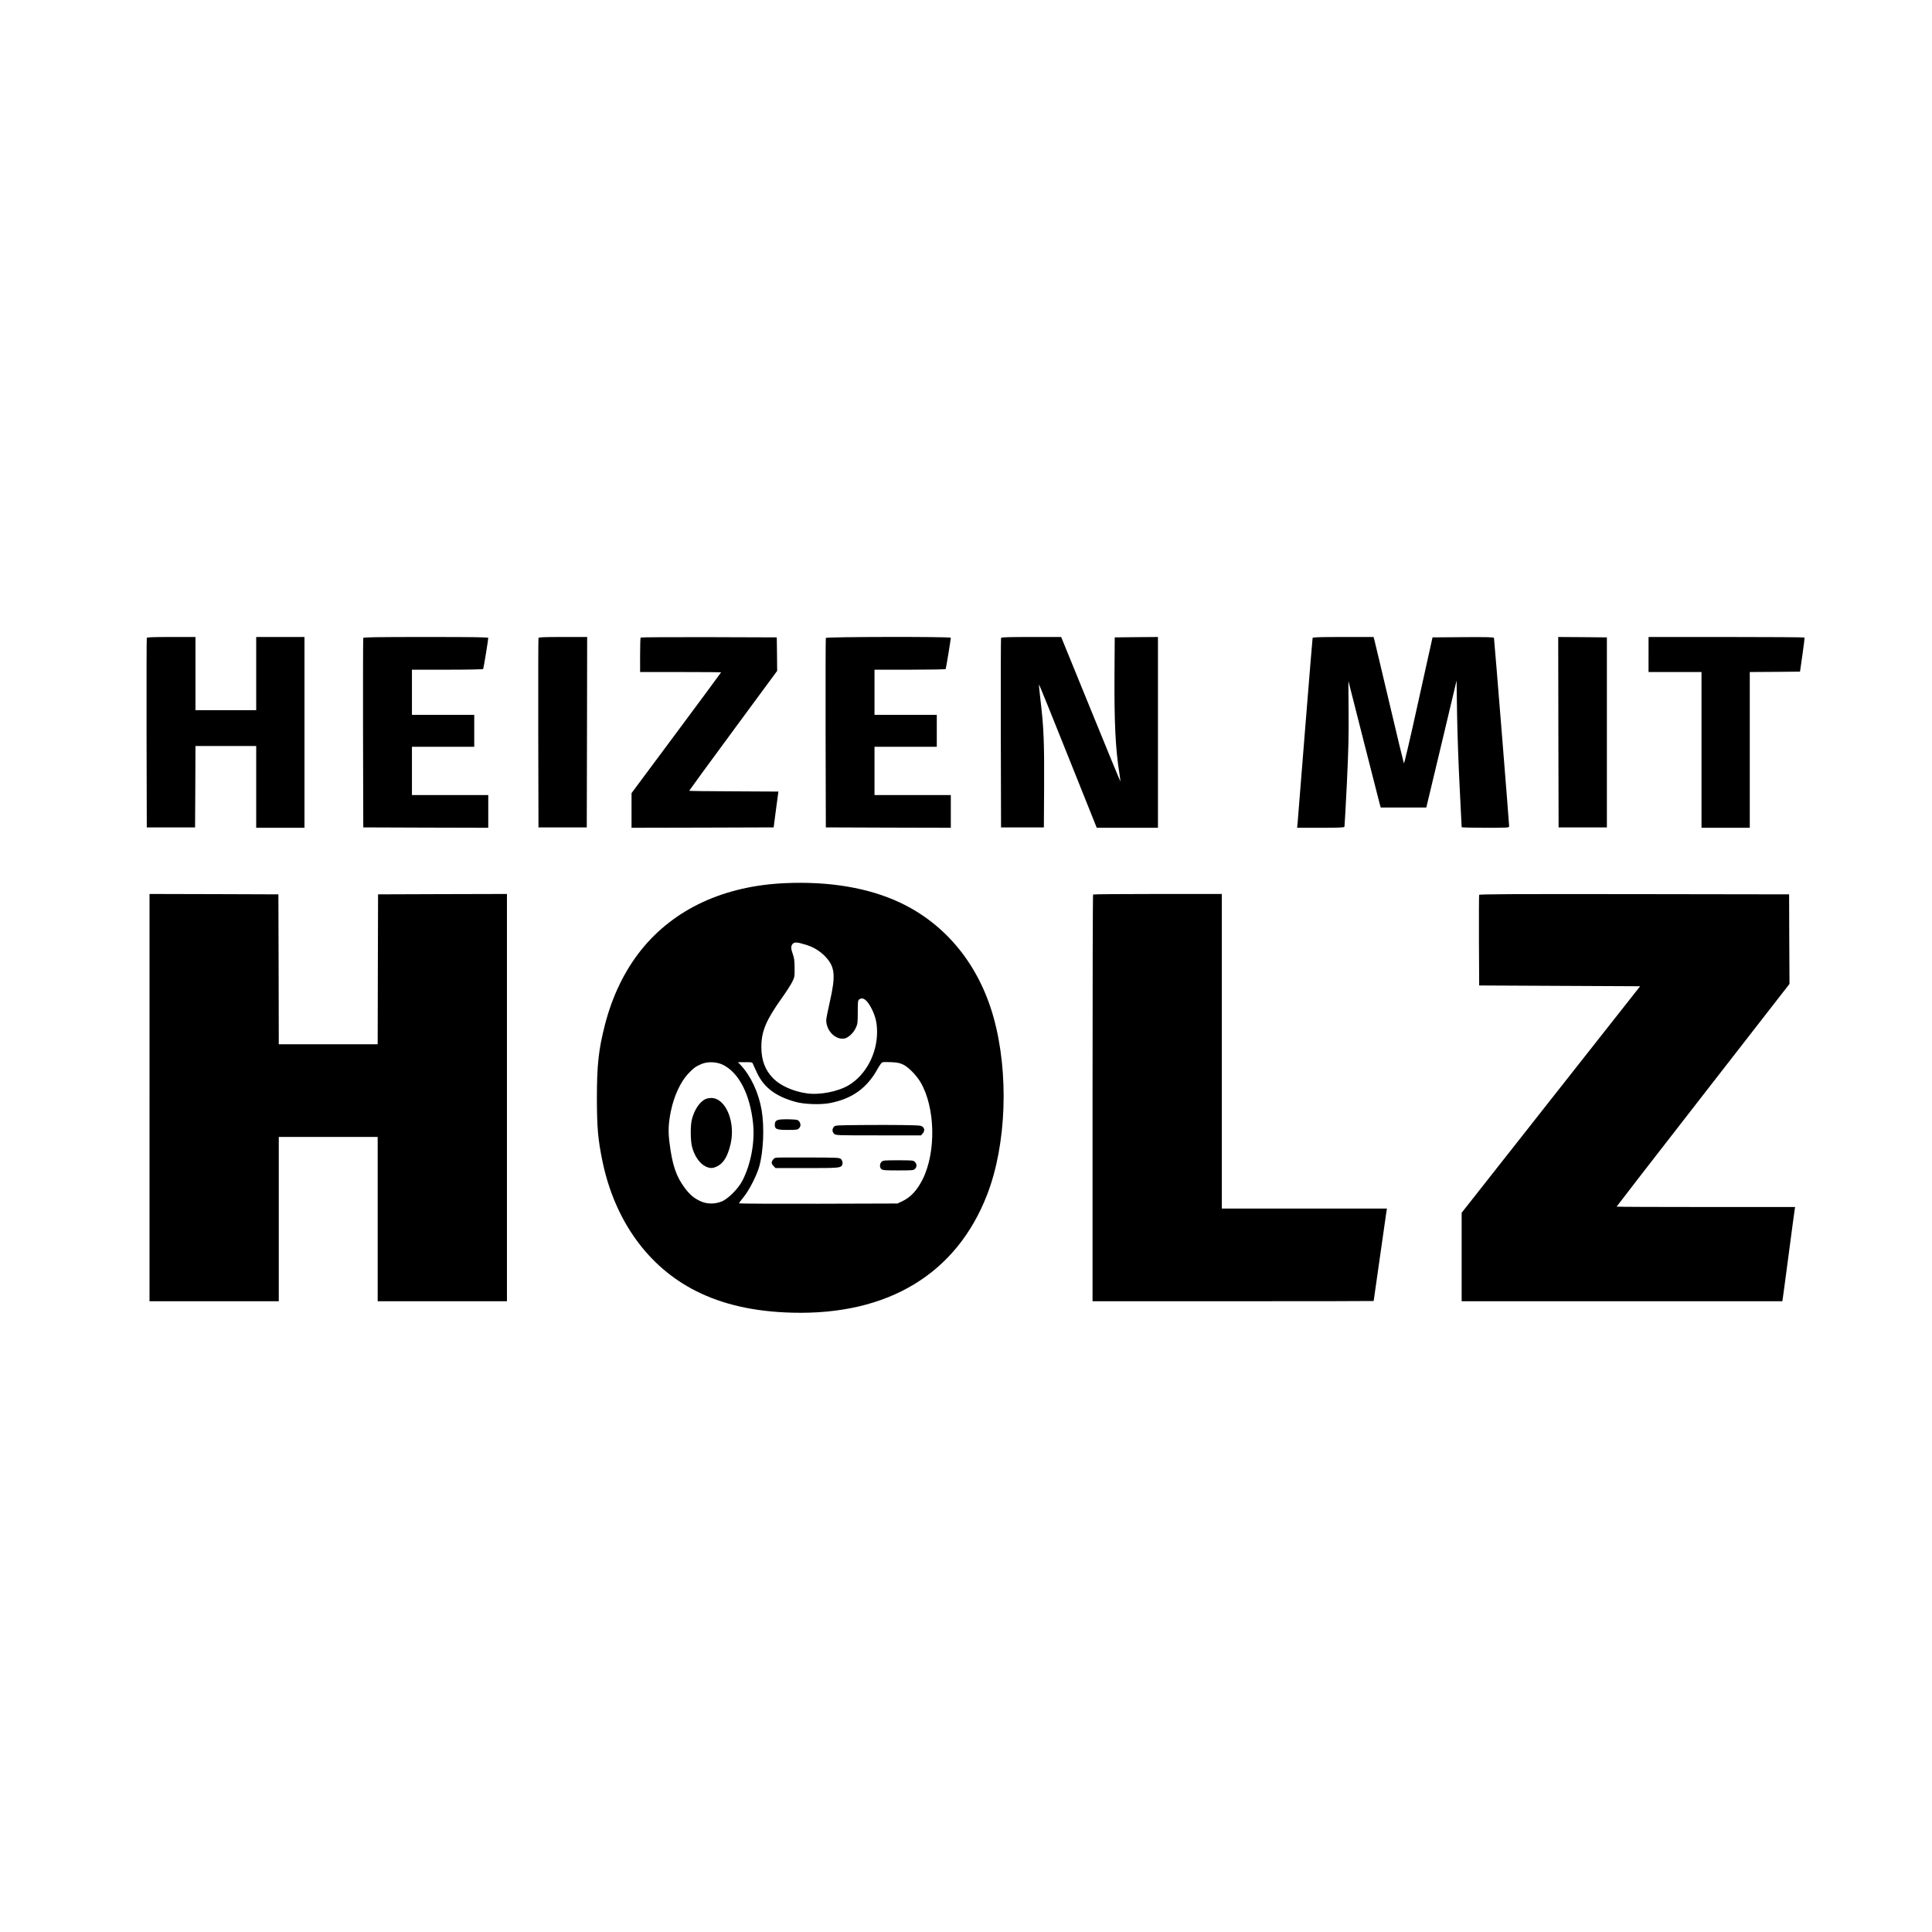
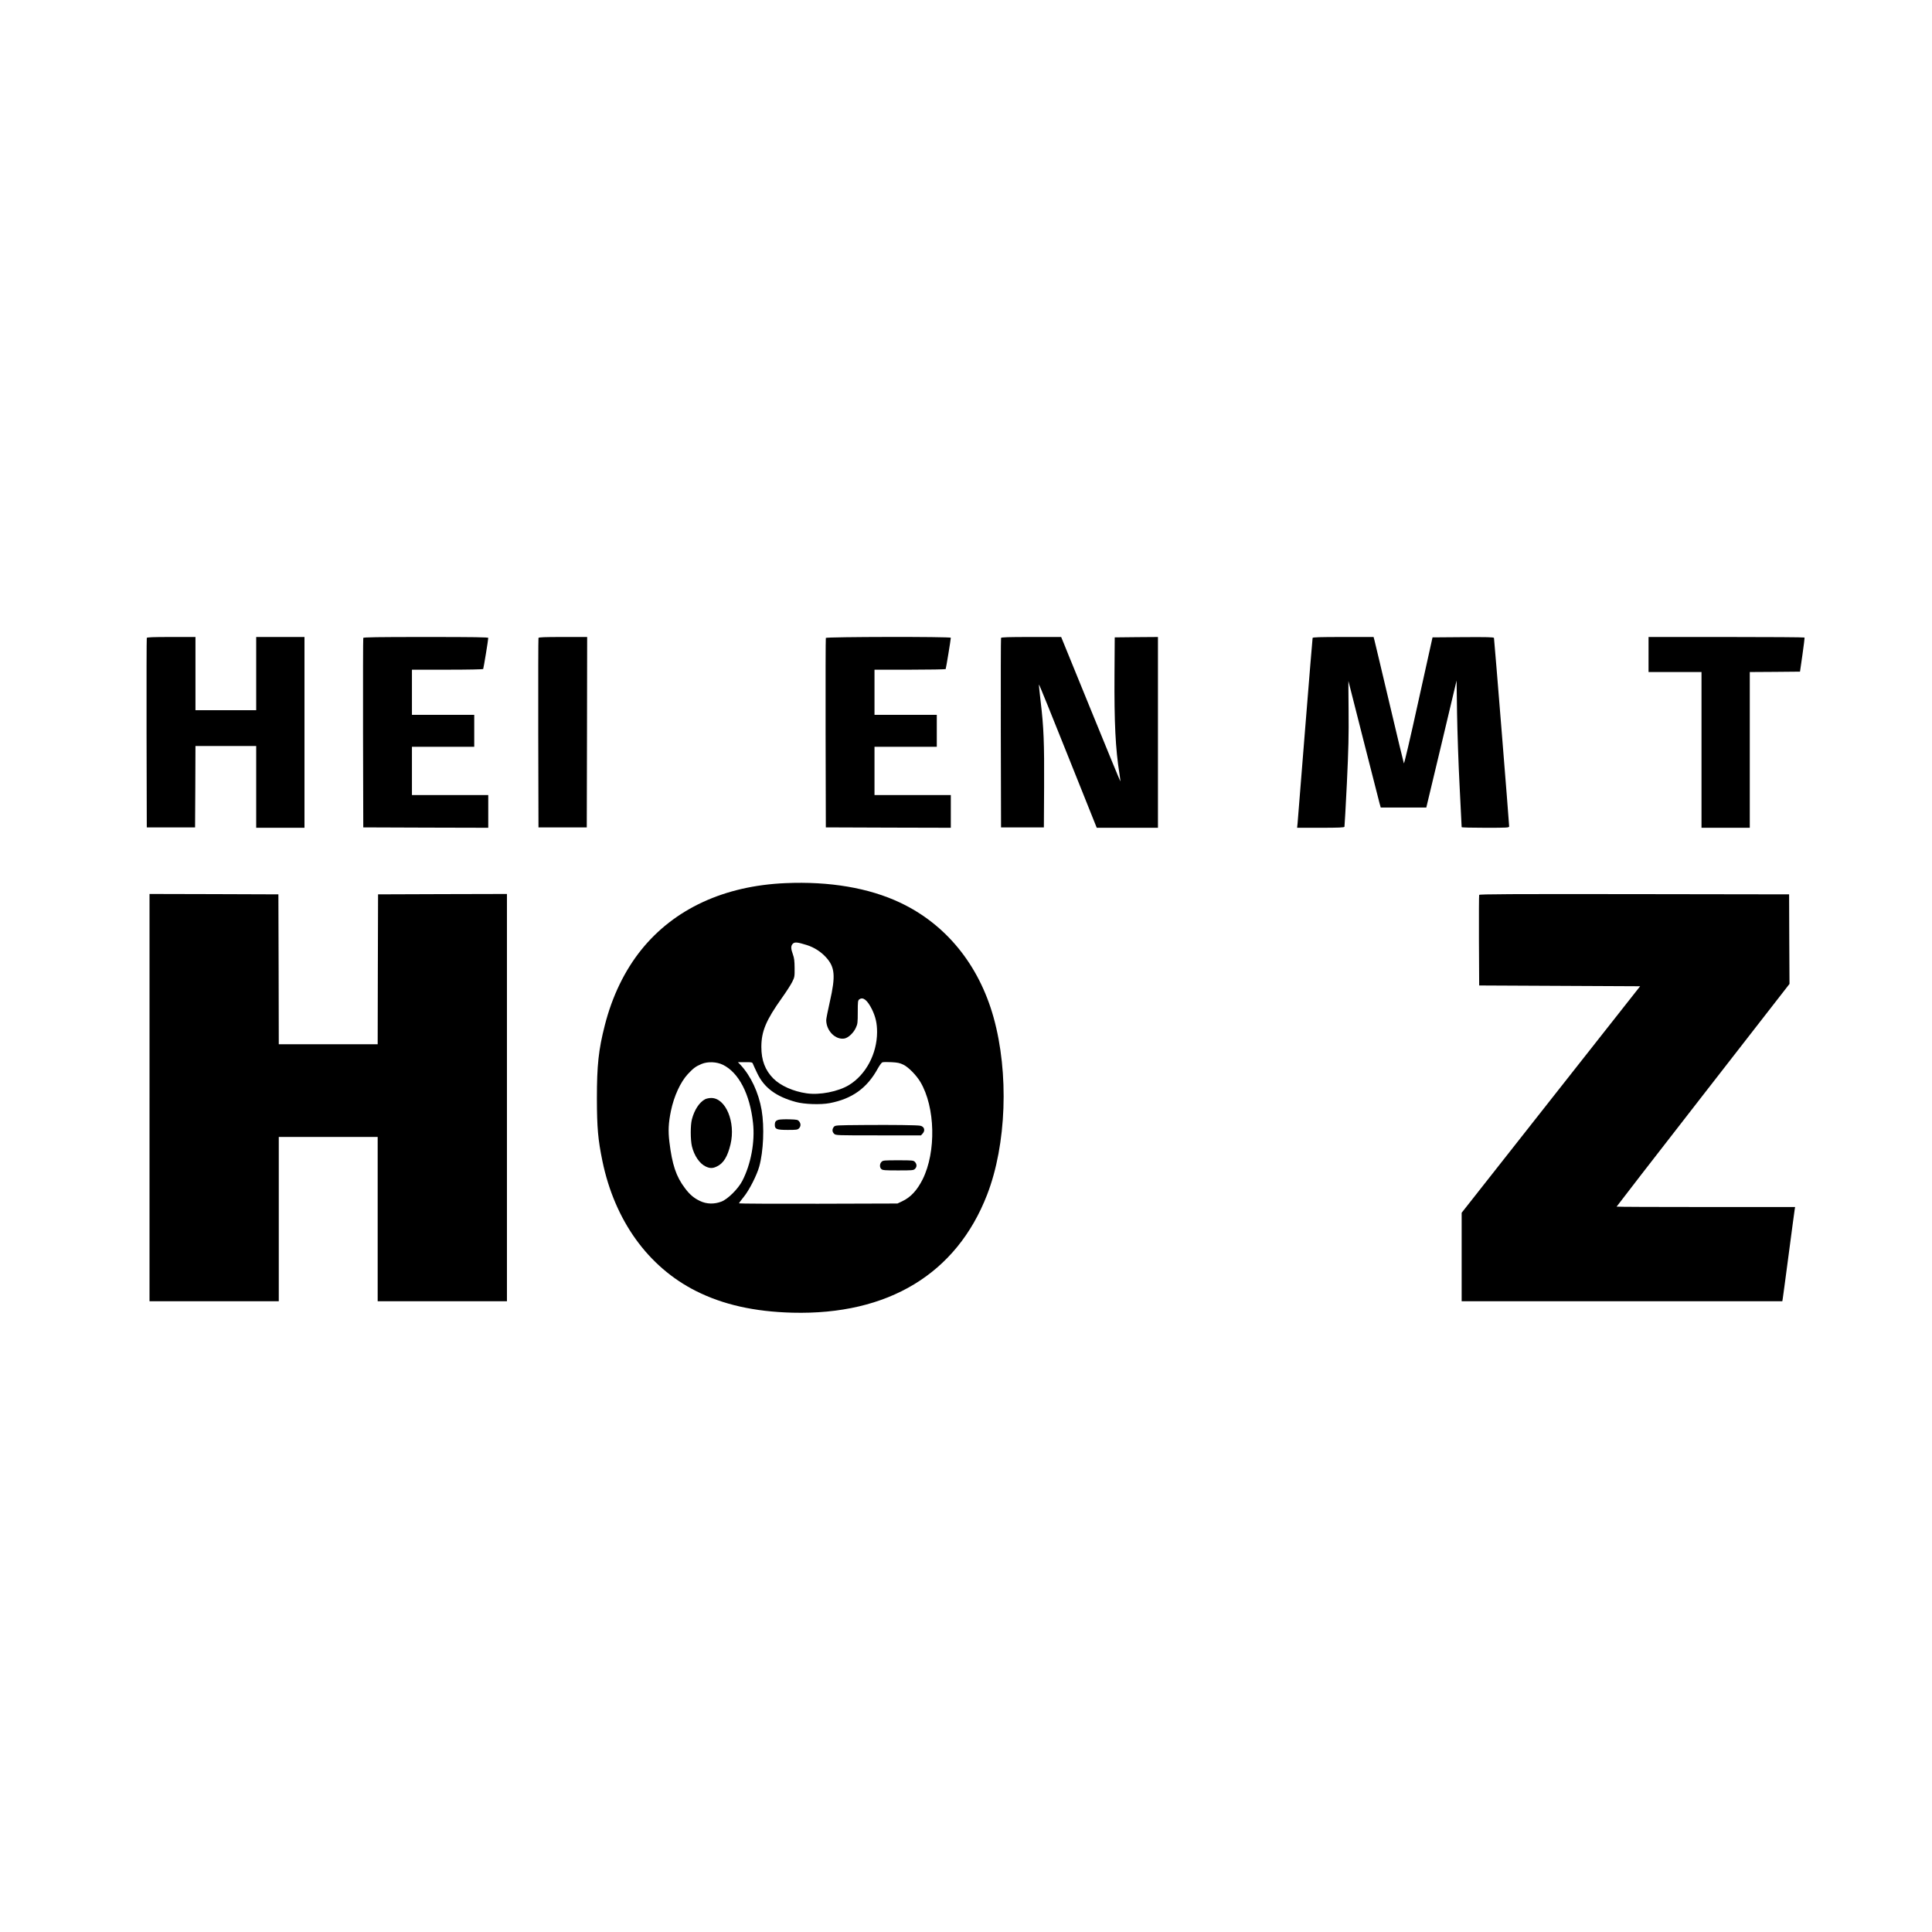
<svg xmlns="http://www.w3.org/2000/svg" version="1.0" width="2481pt" height="2481pt" viewBox="0 0 2481 2481" preserveAspectRatio="xMidYMid meet">
  <g transform="translate(0,2481) scale(0.1,-0.1)" fill="#000000" stroke="none">
    <path d="M1885 16618 c-3 -7 -4 -557 -3 -1223 l3 -1210 310 0 310 0 3 523 2 522 390 0 390 0 0 -525 0 -525 310 0 310 0 0 1225 0 1225 -310 0 -310 0 0 -470 0 -470 -390 0 -390 0 0 470 0 470 -310 0 c-239 0 -312 -3 -315 -12z" />
    <path d="M4665 16618 c-3 -7 -4 -557 -3 -1223 l3 -1210 803 -3 802 -2 0 210 0 210 -490 0 -490 0 0 310 0 310 400 0 400 0 0 205 0 205 -400 0 -400 0 0 290 0 290 454 0 c267 0 457 4 461 9 5 9 65 373 65 399 0 9 -167 12 -800 12 -631 0 -802 -3 -805 -12z" />
    <path d="M6915 16618 c-3 -7 -4 -557 -3 -1223 l3 -1210 310 0 310 0 3 1223 2 1222 -310 0 c-239 0 -312 -3 -315 -12z" />
-     <path d="M8227 16623 c-4 -3 -7 -105 -7 -225 l0 -218 520 0 c286 0 520 -2 520 -4 0 -3 -259 -353 -575 -778 l-575 -773 0 -223 0 -222 913 2 912 3 30 230 31 230 -573 3 c-315 1 -573 4 -573 7 0 3 254 351 565 773 l565 767 -2 215 -3 215 -871 3 c-479 1 -874 -1 -877 -5z" />
    <path d="M10605 16618 c-3 -7 -4 -557 -3 -1223 l3 -1210 803 -3 802 -2 0 210 0 210 -490 0 -490 0 0 310 0 310 400 0 400 0 0 205 0 205 -400 0 -400 0 0 290 0 290 454 0 c250 0 457 4 460 8 5 8 66 381 66 402 0 16 -1599 13 -1605 -2z" />
    <path d="M12855 16618 c-3 -7 -4 -557 -3 -1223 l3 -1210 275 0 275 0 3 520 c3 567 -5 769 -44 1093 -14 118 -24 218 -22 222 2 5 169 -407 372 -916 l370 -924 393 0 393 0 0 1225 0 1225 -277 -2 -278 -3 -3 -465 c-4 -629 12 -965 64 -1289 8 -52 13 -95 12 -96 -2 -2 -174 415 -382 926 l-379 929 -384 0 c-298 0 -385 -3 -388 -12z" />
    <path d="M16856 16618 c-2 -7 -45 -533 -96 -1168 -50 -635 -94 -1181 -97 -1212 l-6 -58 302 0 c232 0 303 3 306 13 2 6 16 257 31 557 21 448 25 614 22 934 -2 215 -3 386 -2 380 2 -5 89 -349 194 -764 105 -415 198 -779 206 -807 l15 -53 292 0 293 0 195 815 194 816 6 -423 c4 -233 18 -655 33 -938 14 -283 26 -518 26 -522 0 -5 137 -8 305 -8 284 0 305 1 305 18 0 36 -191 2408 -195 2420 -4 10 -88 12 -397 10 l-392 -3 -181 -817 c-110 -502 -183 -811 -187 -800 -4 9 -89 361 -188 782 -100 421 -185 782 -191 803 l-10 37 -390 0 c-303 0 -390 -3 -393 -12z" />
-     <path d="M20012 15408 l3 -1223 310 0 310 0 0 1220 0 1220 -313 3 -312 2 2 -1222z" />
    <path d="M21170 16405 l0 -225 340 0 340 0 0 -1000 0 -1000 310 0 310 0 0 1000 0 1000 323 2 322 3 31 215 c17 118 29 218 27 223 -2 4 -454 7 -1004 7 l-999 0 0 -225z" />
    <path d="M10085 13469 c-785 -34 -1425 -330 -1848 -854 -215 -267 -375 -597 -470 -970 -81 -317 -102 -513 -102 -945 1 -374 14 -522 71 -800 158 -764 586 -1359 1202 -1669 348 -175 749 -265 1237 -278 1230 -32 2108 500 2501 1515 249 642 282 1563 83 2277 -189 677 -613 1197 -1201 1474 -400 189 -906 275 -1473 250z m276 -795 c94 -30 179 -84 246 -157 115 -126 125 -239 50 -568 -26 -114 -47 -221 -47 -238 0 -138 119 -258 235 -237 50 10 117 73 146 139 22 47 24 66 24 200 0 135 2 150 19 163 49 36 104 -8 164 -129 47 -98 65 -178 65 -292 -1 -278 -144 -547 -361 -679 -138 -84 -377 -131 -544 -106 -170 24 -334 97 -427 190 -105 106 -154 233 -154 405 0 201 60 344 264 630 55 77 114 169 132 205 31 62 32 70 31 180 -1 92 -5 127 -22 174 -27 74 -28 110 -1 137 24 24 58 21 180 -17z m1241 -1537 c65 -32 165 -134 217 -221 192 -323 205 -898 29 -1251 -72 -142 -154 -231 -264 -282 l-59 -28 -1017 -3 c-560 -1 -1018 1 -1018 5 0 5 28 42 61 83 71 87 168 279 199 390 54 196 67 507 31 722 -39 228 -139 442 -274 586 l-31 32 92 0 c91 0 93 0 103 -27 6 -16 31 -69 55 -119 87 -182 242 -297 494 -365 108 -30 317 -37 434 -15 288 55 480 192 618 444 23 41 49 77 59 80 10 4 62 5 116 2 80 -4 108 -10 155 -33z m-2318 -1 c203 -100 346 -375 386 -746 27 -241 -27 -531 -138 -745 -53 -102 -186 -234 -267 -265 -93 -36 -191 -33 -275 7 -79 37 -134 84 -195 166 -113 149 -164 303 -199 594 -17 140 -12 243 20 398 39 189 123 371 217 472 72 77 102 99 176 130 79 33 194 29 275 -11z" />
    <path d="M10001 10431 c-40 -11 -51 -25 -51 -68 0 -53 25 -63 167 -63 110 0 125 2 143 20 25 25 26 61 2 90 -17 21 -29 23 -123 26 -57 2 -119 -1 -138 -5z" />
    <path d="M11090 10363 c-358 -3 -365 -3 -382 -24 -24 -29 -23 -64 4 -89 21 -20 32 -20 568 -20 l547 0 21 23 c37 40 22 91 -31 101 -38 8 -351 12 -727 9z" />
-     <path d="M9963 9943 c-26 -5 -53 -39 -53 -66 0 -10 11 -29 25 -42 l24 -25 401 0 c399 0 431 2 452 34 15 21 8 63 -13 82 -20 18 -43 19 -418 20 -218 1 -406 0 -418 -3z" />
    <path d="M11320 9890 c-25 -25 -26 -72 -2 -93 16 -15 46 -17 215 -17 184 0 198 1 217 20 26 26 25 60 0 88 -20 21 -28 22 -215 22 -182 0 -196 -1 -215 -20z" />
    <path d="M9055 10694 c-74 -38 -139 -138 -170 -259 -20 -77 -19 -260 0 -344 29 -122 100 -226 180 -262 52 -24 89 -24 141 2 85 40 137 126 175 284 68 284 -61 595 -247 595 -27 0 -62 -7 -79 -16z" />
    <path d="M1920 10715 l0 -2615 830 0 830 0 0 1055 0 1055 635 0 635 0 0 -1055 0 -1055 830 0 830 0 0 2615 0 2615 -827 -2 -828 -3 -3 -962 -2 -963 -635 0 -635 0 -2 963 -3 962 -827 3 -828 2 0 -2615z" />
-     <path d="M14037 13323 c-4 -3 -7 -1180 -7 -2615 l0 -2608 1805 0 c993 0 1805 1 1805 3 0 7 160 1125 165 1155 l6 32 -1061 0 -1060 0 0 2020 0 2020 -823 0 c-453 0 -827 -3 -830 -7z" />
    <path d="M18995 13318 c-3 -7 -4 -272 -3 -588 l3 -575 1034 -5 1033 -5 -1146 -1454 -1146 -1455 0 -568 0 -568 2059 0 2059 0 6 38 c3 20 38 276 76 567 38 292 73 547 76 568 l6 37 -1146 0 c-630 0 -1146 2 -1146 5 0 3 499 648 1110 1433 l1110 1427 -3 575 -2 575 -1988 3 c-1585 2 -1989 0 -1992 -10z" />
  </g>
</svg>